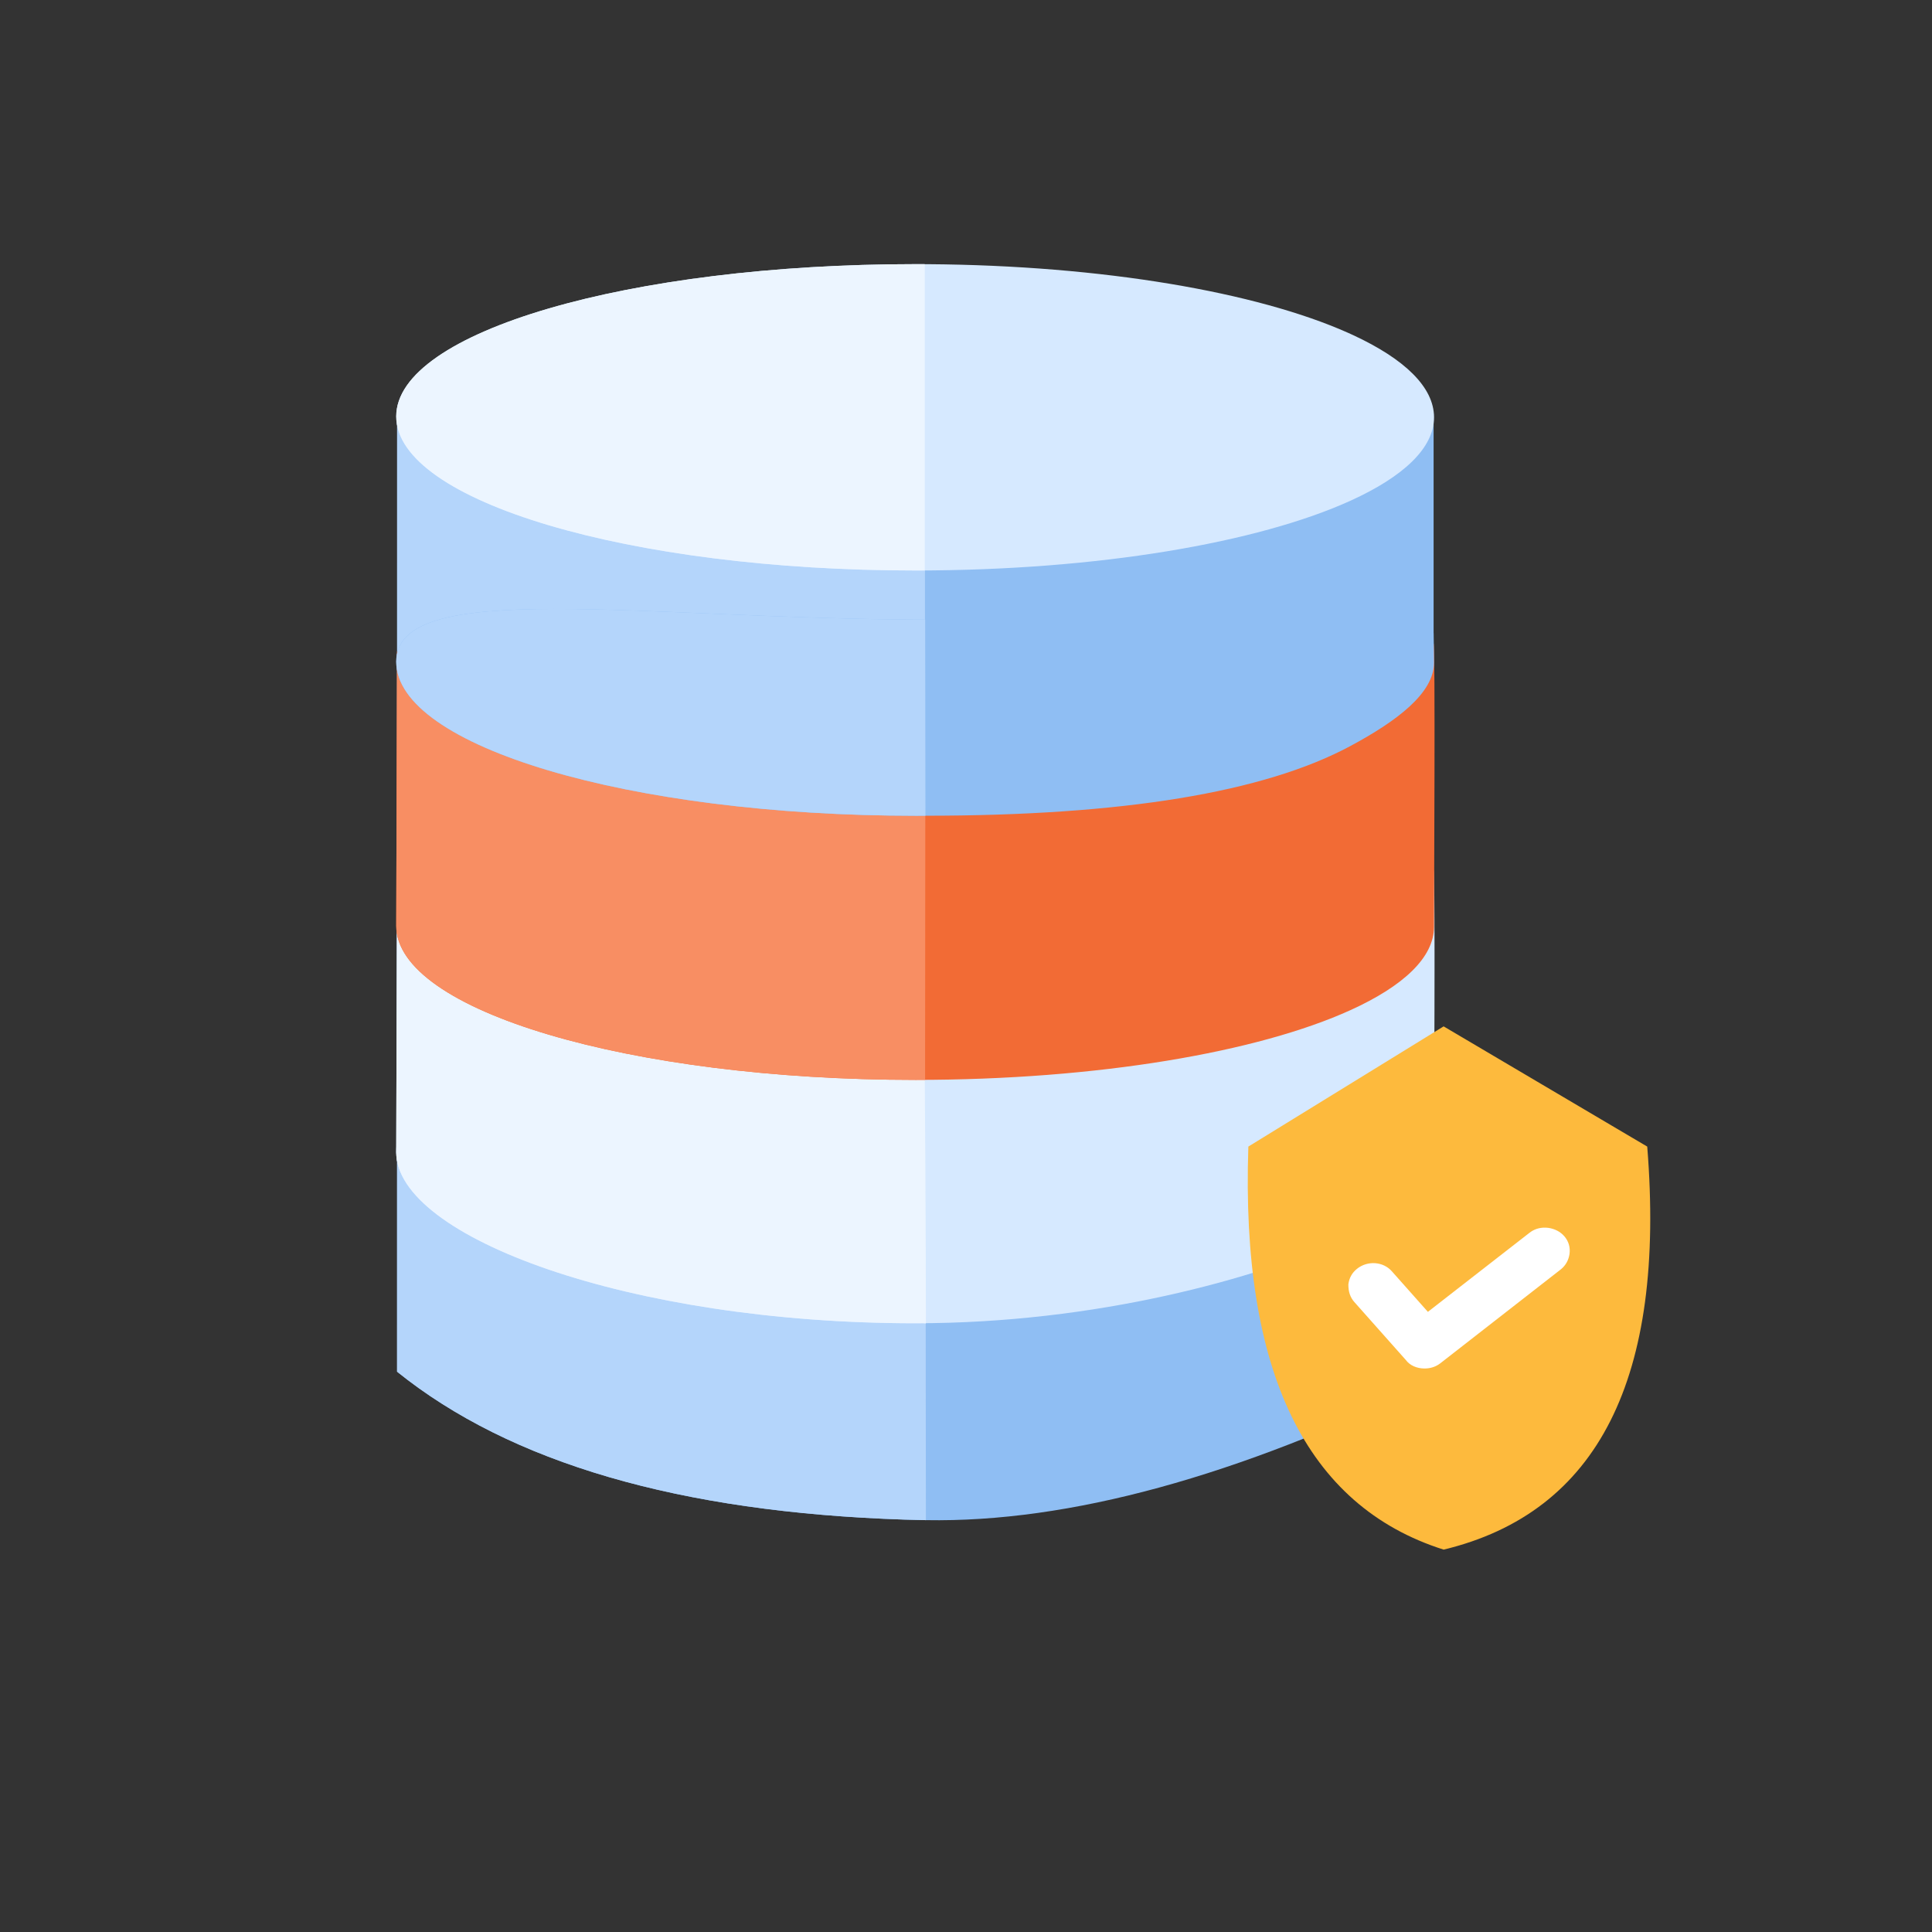
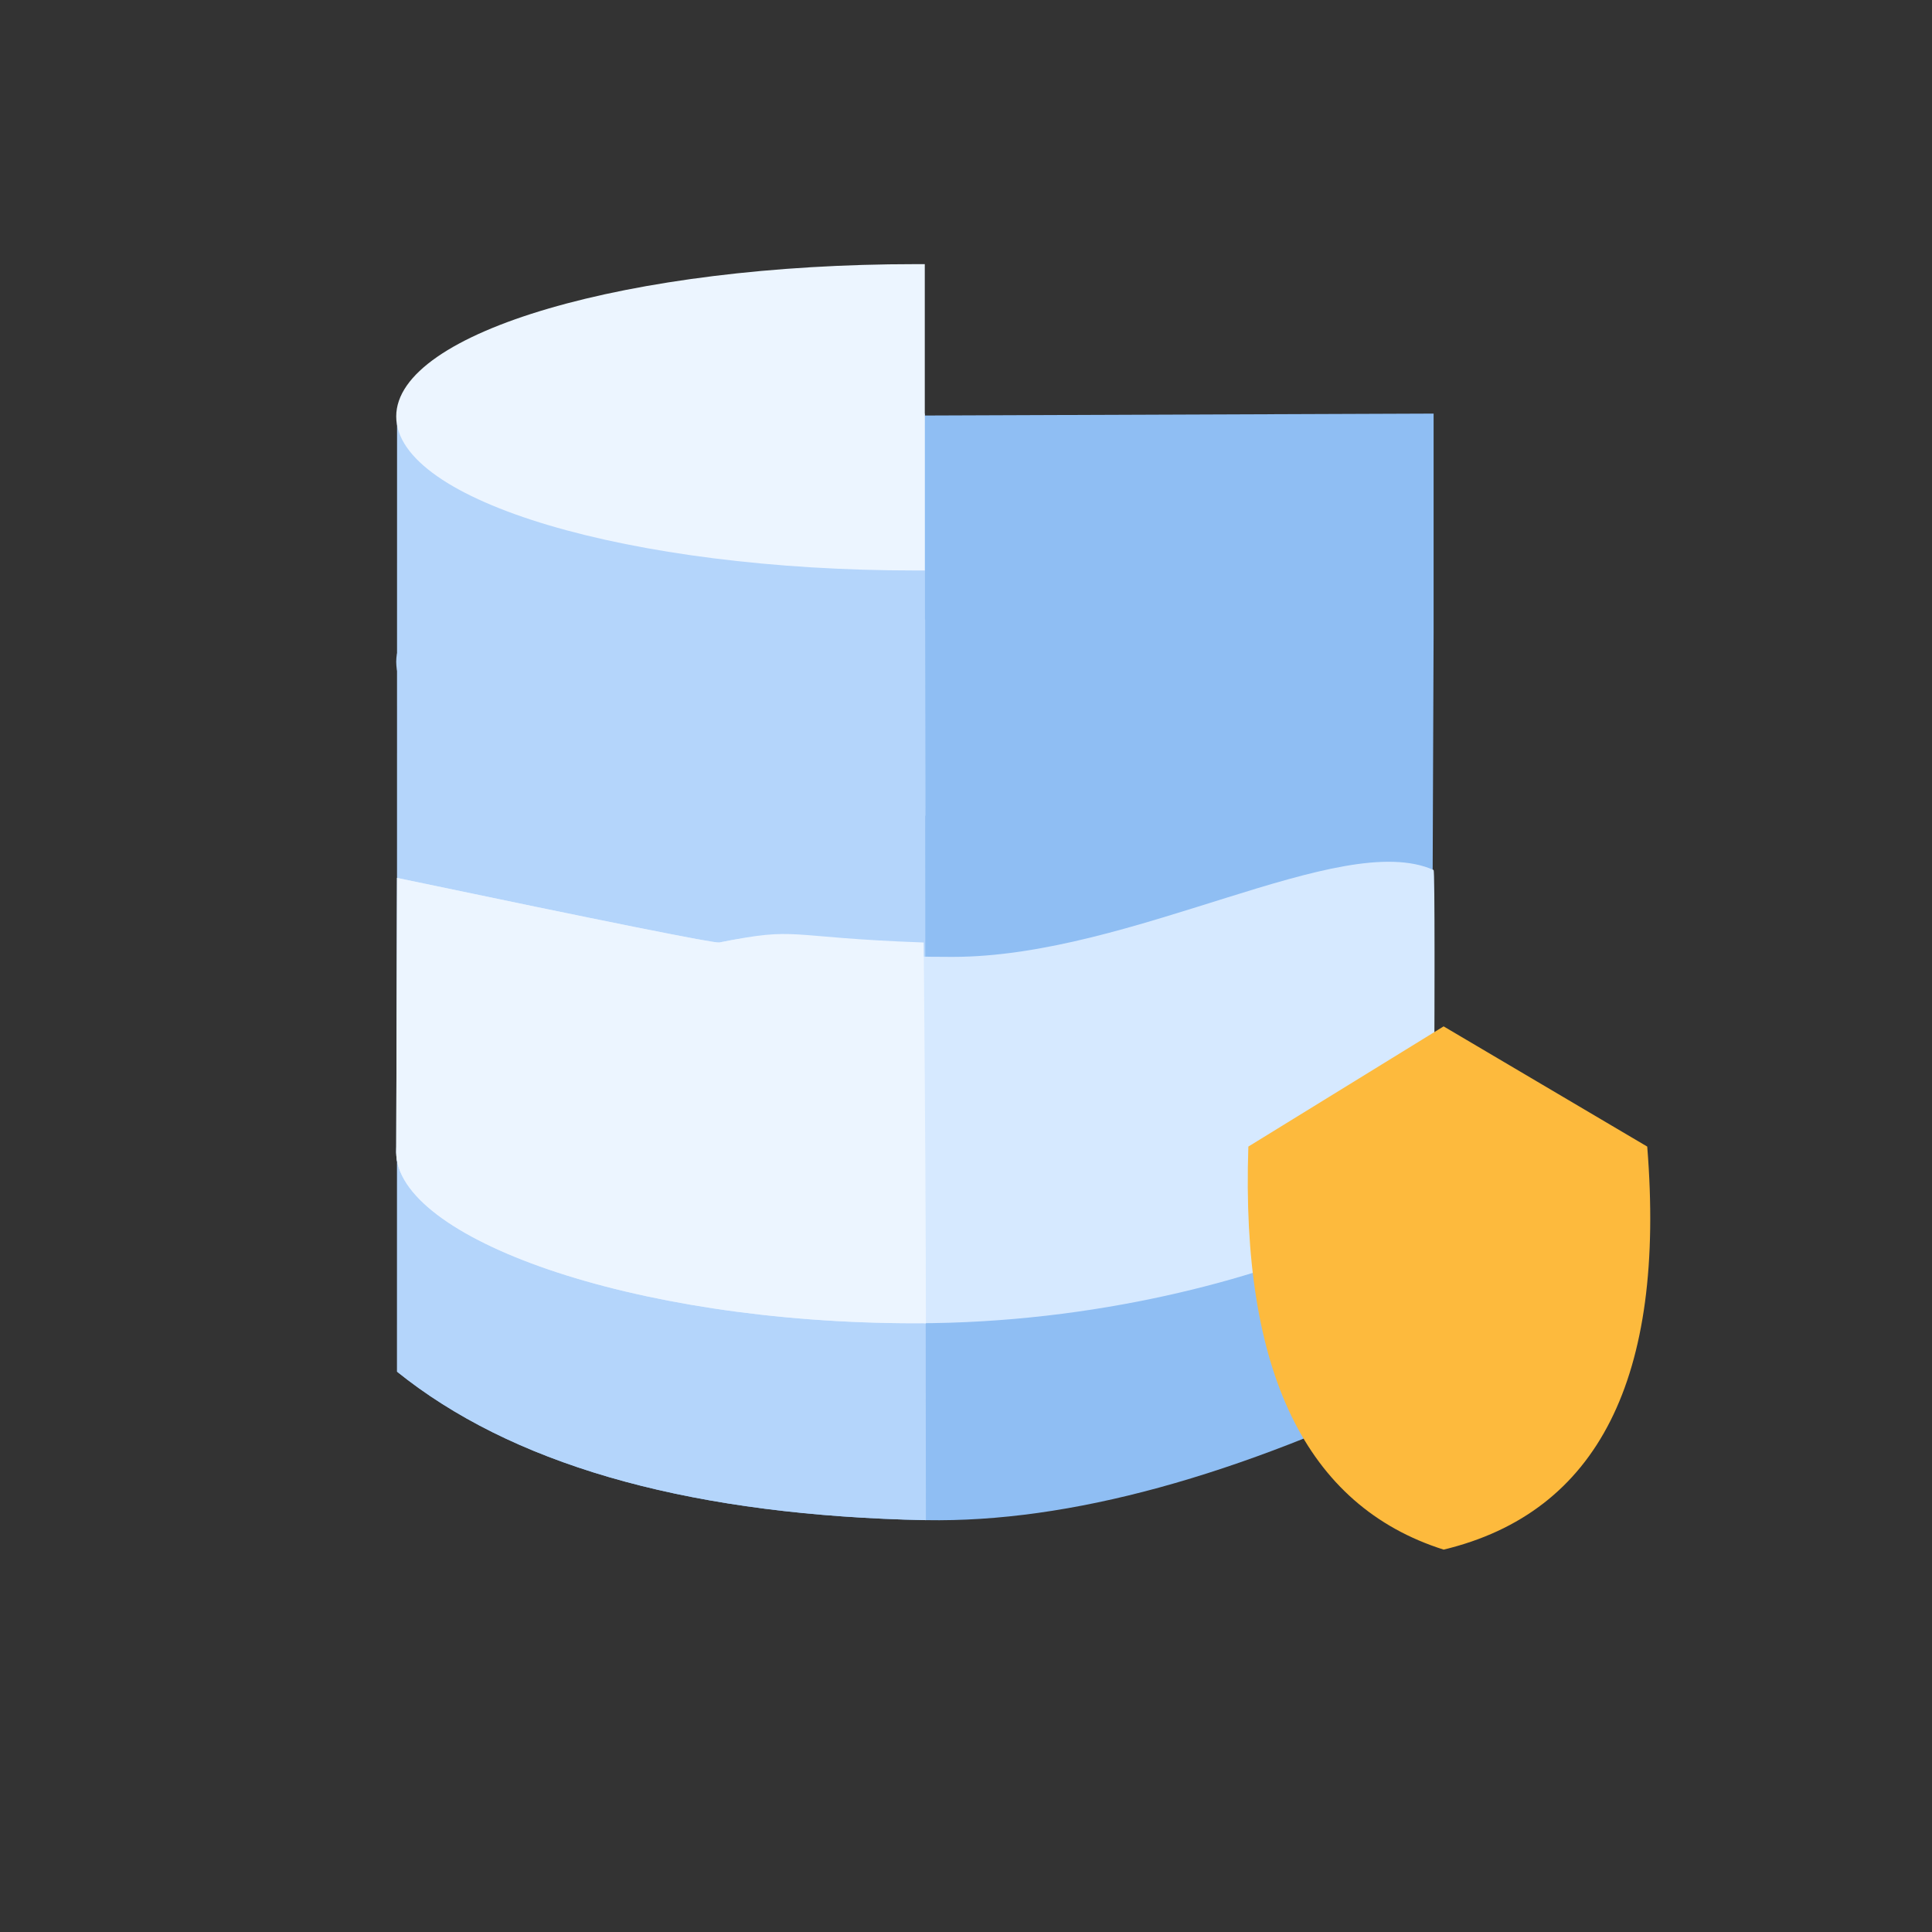
<svg xmlns="http://www.w3.org/2000/svg" width="96" height="96" viewBox="0 0 96 96">
  <rect x="0" y="0" width="96" height="96" fill="#333333" stroke="none" />
  <g fill="none" fill-rule="evenodd">
    <rect width="90" height="90" />
    <path fill="#8FBEF3" d="M19.733,20.87 L19.73,68.159 C25.365,72.693 33.767,75.142 44.934,75.508 C45.294,75.52 45.652,75.529 46.007,75.535 C53.11,75.661 61.47,73.374 71.088,68.675 L71.235,31.459 L71.235,20.551 L45.957,20.647 C45.101,20.822 44.454,20.956 44.015,21.05 C29.874,24.065 21.78,24.005 19.733,20.87 Z" />
    <path fill="#B4D5FB" d="M19.733,20.87 L19.73,68.159 C25.365,72.693 33.767,75.142 44.934,75.508 C45.174,75.516 45.532,75.525 46.007,75.535 L45.952,20.551 C45.1,20.79 44.454,20.956 44.015,21.05 C29.874,24.065 21.78,24.005 19.733,20.87 Z" />
-     <path fill="#D6E9FF" d="M45.493,13.125 L46.103,13.127 C54.824,13.187 62.474,14.527 66.981,16.536 C67.071,16.576 67.16,16.616 67.247,16.657 C69.785,17.836 71.256,19.235 71.256,20.736 C71.256,22.264 69.732,23.686 67.108,24.879 C62.514,26.966 54.549,28.347 45.493,28.347 C31.265,28.347 19.688,24.895 19.688,20.692 C19.688,16.488 31.265,13.125 45.493,13.125 Z" />
    <path fill="#ECF5FF" d="M45.493,28.347 C45.554,28.347 45.707,28.347 45.952,28.347 L45.952,13.125 C45.689,13.125 45.536,13.125 45.493,13.125 C31.265,13.125 19.688,16.488 19.688,20.692 C19.688,24.895 31.265,28.347 45.493,28.347 Z" />
    <path fill="#D6E9FF" d="M60.869,63.405 L60.832,63.413 C60.448,63.498 60.055,63.579 59.654,63.657 C59.588,63.67 59.522,63.683 59.455,63.696 L59.378,63.71 C59.148,63.754 58.915,63.796 58.68,63.838 C58.516,63.867 58.35,63.895 58.183,63.923 C57.482,64.041 56.761,64.149 56.021,64.247 C55.975,64.253 55.928,64.259 55.882,64.265 C55.803,64.275 55.723,64.285 55.644,64.295 C55.538,64.309 55.433,64.322 55.327,64.335 C55.295,64.339 55.264,64.343 55.232,64.346 C54.737,64.406 54.233,64.462 53.723,64.512 C53.625,64.522 53.526,64.532 53.428,64.541 C53.288,64.555 53.148,64.568 53.007,64.58 C52.742,64.604 52.475,64.627 52.206,64.648 C52.142,64.653 52.079,64.658 52.016,64.663 C51.688,64.688 51.357,64.712 51.024,64.733 C50.973,64.736 50.922,64.74 50.871,64.743 C50.013,64.797 49.14,64.838 48.253,64.866 C48.074,64.871 47.895,64.877 47.715,64.881 C47.414,64.889 47.111,64.895 46.808,64.899 C46.372,64.906 45.934,64.909 45.493,64.909 C35.548,64.909 26.899,63.223 22.593,60.773 L22.397,60.659 C20.664,59.631 19.688,58.475 19.688,57.254 L19.689,56.805 C19.689,56.774 19.689,56.742 19.689,56.709 L19.69,56.372 C19.69,56.248 19.691,56.112 19.691,55.964 L19.692,55.651 C19.698,53.57 19.71,49.56 19.73,43.623 C30.165,45.81 35.501,46.879 35.737,46.832 C37.411,46.496 38.035,46.512 38.696,46.664 L38.844,46.7 C39.914,46.972 41.28,47.547 47.326,47.547 C56.3,47.547 66.622,41.173 71.235,43.229 C71.268,43.243 71.28,44.995 71.281,47.263 L71.281,47.894 C71.281,48.001 71.281,48.109 71.281,48.217 L71.28,48.876 C71.28,49.32 71.279,49.772 71.278,50.224 L71.276,50.902 C71.27,53.608 71.258,56.205 71.256,57.109 L71.256,57.298 C71.256,58.826 69.732,60.249 67.108,61.441 C67.079,61.454 67.05,61.467 67.021,61.48 C66.978,61.5 66.936,61.518 66.893,61.537 C66.846,61.558 66.798,61.579 66.749,61.6 C66.706,61.618 66.663,61.637 66.62,61.655 C66.223,61.823 65.803,61.986 65.361,62.143 C65.294,62.167 65.227,62.191 65.159,62.215 C65.114,62.231 65.067,62.247 65.021,62.263 C64.807,62.336 64.588,62.408 64.365,62.479 C64.327,62.491 64.287,62.504 64.248,62.516 C64.154,62.546 64.059,62.575 63.963,62.604 C63.932,62.614 63.9,62.623 63.869,62.633 C63.646,62.699 63.419,62.765 63.189,62.83 C63.131,62.846 63.073,62.862 63.015,62.878 C62.949,62.896 62.882,62.914 62.815,62.932 C62.749,62.95 62.682,62.967 62.615,62.985 C62.389,63.045 62.159,63.103 61.925,63.16 C61.859,63.176 61.793,63.192 61.726,63.208 C61.653,63.226 61.58,63.243 61.507,63.26 C61.431,63.278 61.354,63.296 61.276,63.314 C61.264,63.317 61.253,63.319 61.241,63.322 L60.869,63.405 Z" />
    <path fill="#D6E9FF" d="M45.485,65.752 C54.483,65.752 62.413,63.546 67.02,61.481 C67.013,59.126 67.007,57.36 67.004,56.183 C67.002,55.499 66.998,54.473 66.994,53.105 C67.046,53.127 67.041,53.125 66.981,53.099 C62.369,51.043 50.483,51.533 41.509,51.533 C27.281,51.533 19.688,53.051 19.688,57.254 C19.688,61.458 31.256,65.752 45.485,65.752 Z" />
    <path fill="#ECF5FF" d="M45.483,65.752 C46.054,65.752 46.193,65.752 45.899,65.752 C45.971,65.763 46.007,65.763 46.007,65.752 C46.007,61.559 45.971,55.252 45.899,46.832 C38.896,46.583 39.764,46.022 35.737,46.832 C35.501,46.879 30.165,45.81 19.73,43.623 C19.702,52.061 19.688,56.604 19.688,57.254 C19.688,61.458 31.254,65.752 45.483,65.752 Z" />
-     <path fill="#F26B35" d="M45.493,53.659 C54.549,53.659 62.514,52.279 67.108,50.191 C69.732,48.999 71.256,47.576 71.256,46.048 C71.256,44.548 71.325,32.019 71.235,31.979 C66.622,29.923 56.3,36.297 47.326,36.297 C37.202,36.297 40.2,34.685 35.737,35.582 C35.501,35.629 30.165,34.56 19.73,32.373 C19.702,40.811 19.688,45.354 19.688,46.004 C19.688,50.208 31.265,53.659 45.493,53.659 Z" />
-     <path fill="#F88E63" d="M45.493,53.659 C45.599,53.659 45.757,53.659 45.967,53.658 L45.981,36.287 C41.987,35.247 38.572,35.012 35.737,35.582 C35.501,35.629 30.165,34.56 19.73,32.373 C19.702,40.811 19.688,45.354 19.688,46.004 C19.688,50.208 31.265,53.659 45.493,53.659 Z" />
-     <path fill="#8FBEF3" d="M45.493,40.534 C45.602,40.534 45.766,40.534 45.984,40.533 C55.773,40.533 62.814,39.377 67.108,37.066 C69.396,35.835 71.256,34.451 71.256,32.923 C71.256,32.594 71.249,32.106 71.235,31.459 C69.712,30.244 68.383,29.372 67.247,28.845 C67.16,28.804 67.071,28.764 66.981,28.724 C62.369,26.668 55.284,30.789 46.311,30.789 C46.235,30.789 46.122,30.789 45.971,30.789 C45.921,30.789 45.884,30.789 45.859,30.789 C31.821,30.745 19.688,28.72 19.688,32.879 C19.688,37.083 31.265,40.534 45.493,40.534 Z" />
    <path fill="#B4D5FB" d="M45.493,40.534 C45.602,40.534 45.766,40.534 45.984,40.533 L45.971,30.789 C45.921,30.789 45.884,30.789 45.859,30.789 C31.821,30.745 19.688,28.72 19.688,32.879 C19.688,37.083 31.265,40.534 45.493,40.534 Z" />
    <path fill="#FDBA3D" d="M62.03,56.973 L71.733,51 L81.85,56.973 C82.778,68.477 79.406,75.152 71.733,77 C64.885,74.827 61.651,68.151 62.03,56.973 Z" />
-     <path fill="#FFF" fill-rule="nonzero" d="M76.923,61.01 C77.24,61.054 77.525,61.192 77.729,61.427 C77.944,61.676 78.032,61.976 77.989,62.306 C77.945,62.605 77.805,62.875 77.557,63.074 L71.565,67.744 C71.345,67.914 71.078,68 70.784,68 C70.406,68 70.054,67.848 69.86,67.583 L67.293,64.694 C67.088,64.458 66.997,64.183 67,63.818 C67.041,63.502 67.178,63.248 67.428,63.047 C67.951,62.626 68.737,62.679 69.167,63.177 L70.951,65.185 L75.986,61.267 C76.215,61.083 76.49,60.992 76.792,61.001 L76.923,61.01 Z" />
  </g>
</svg>